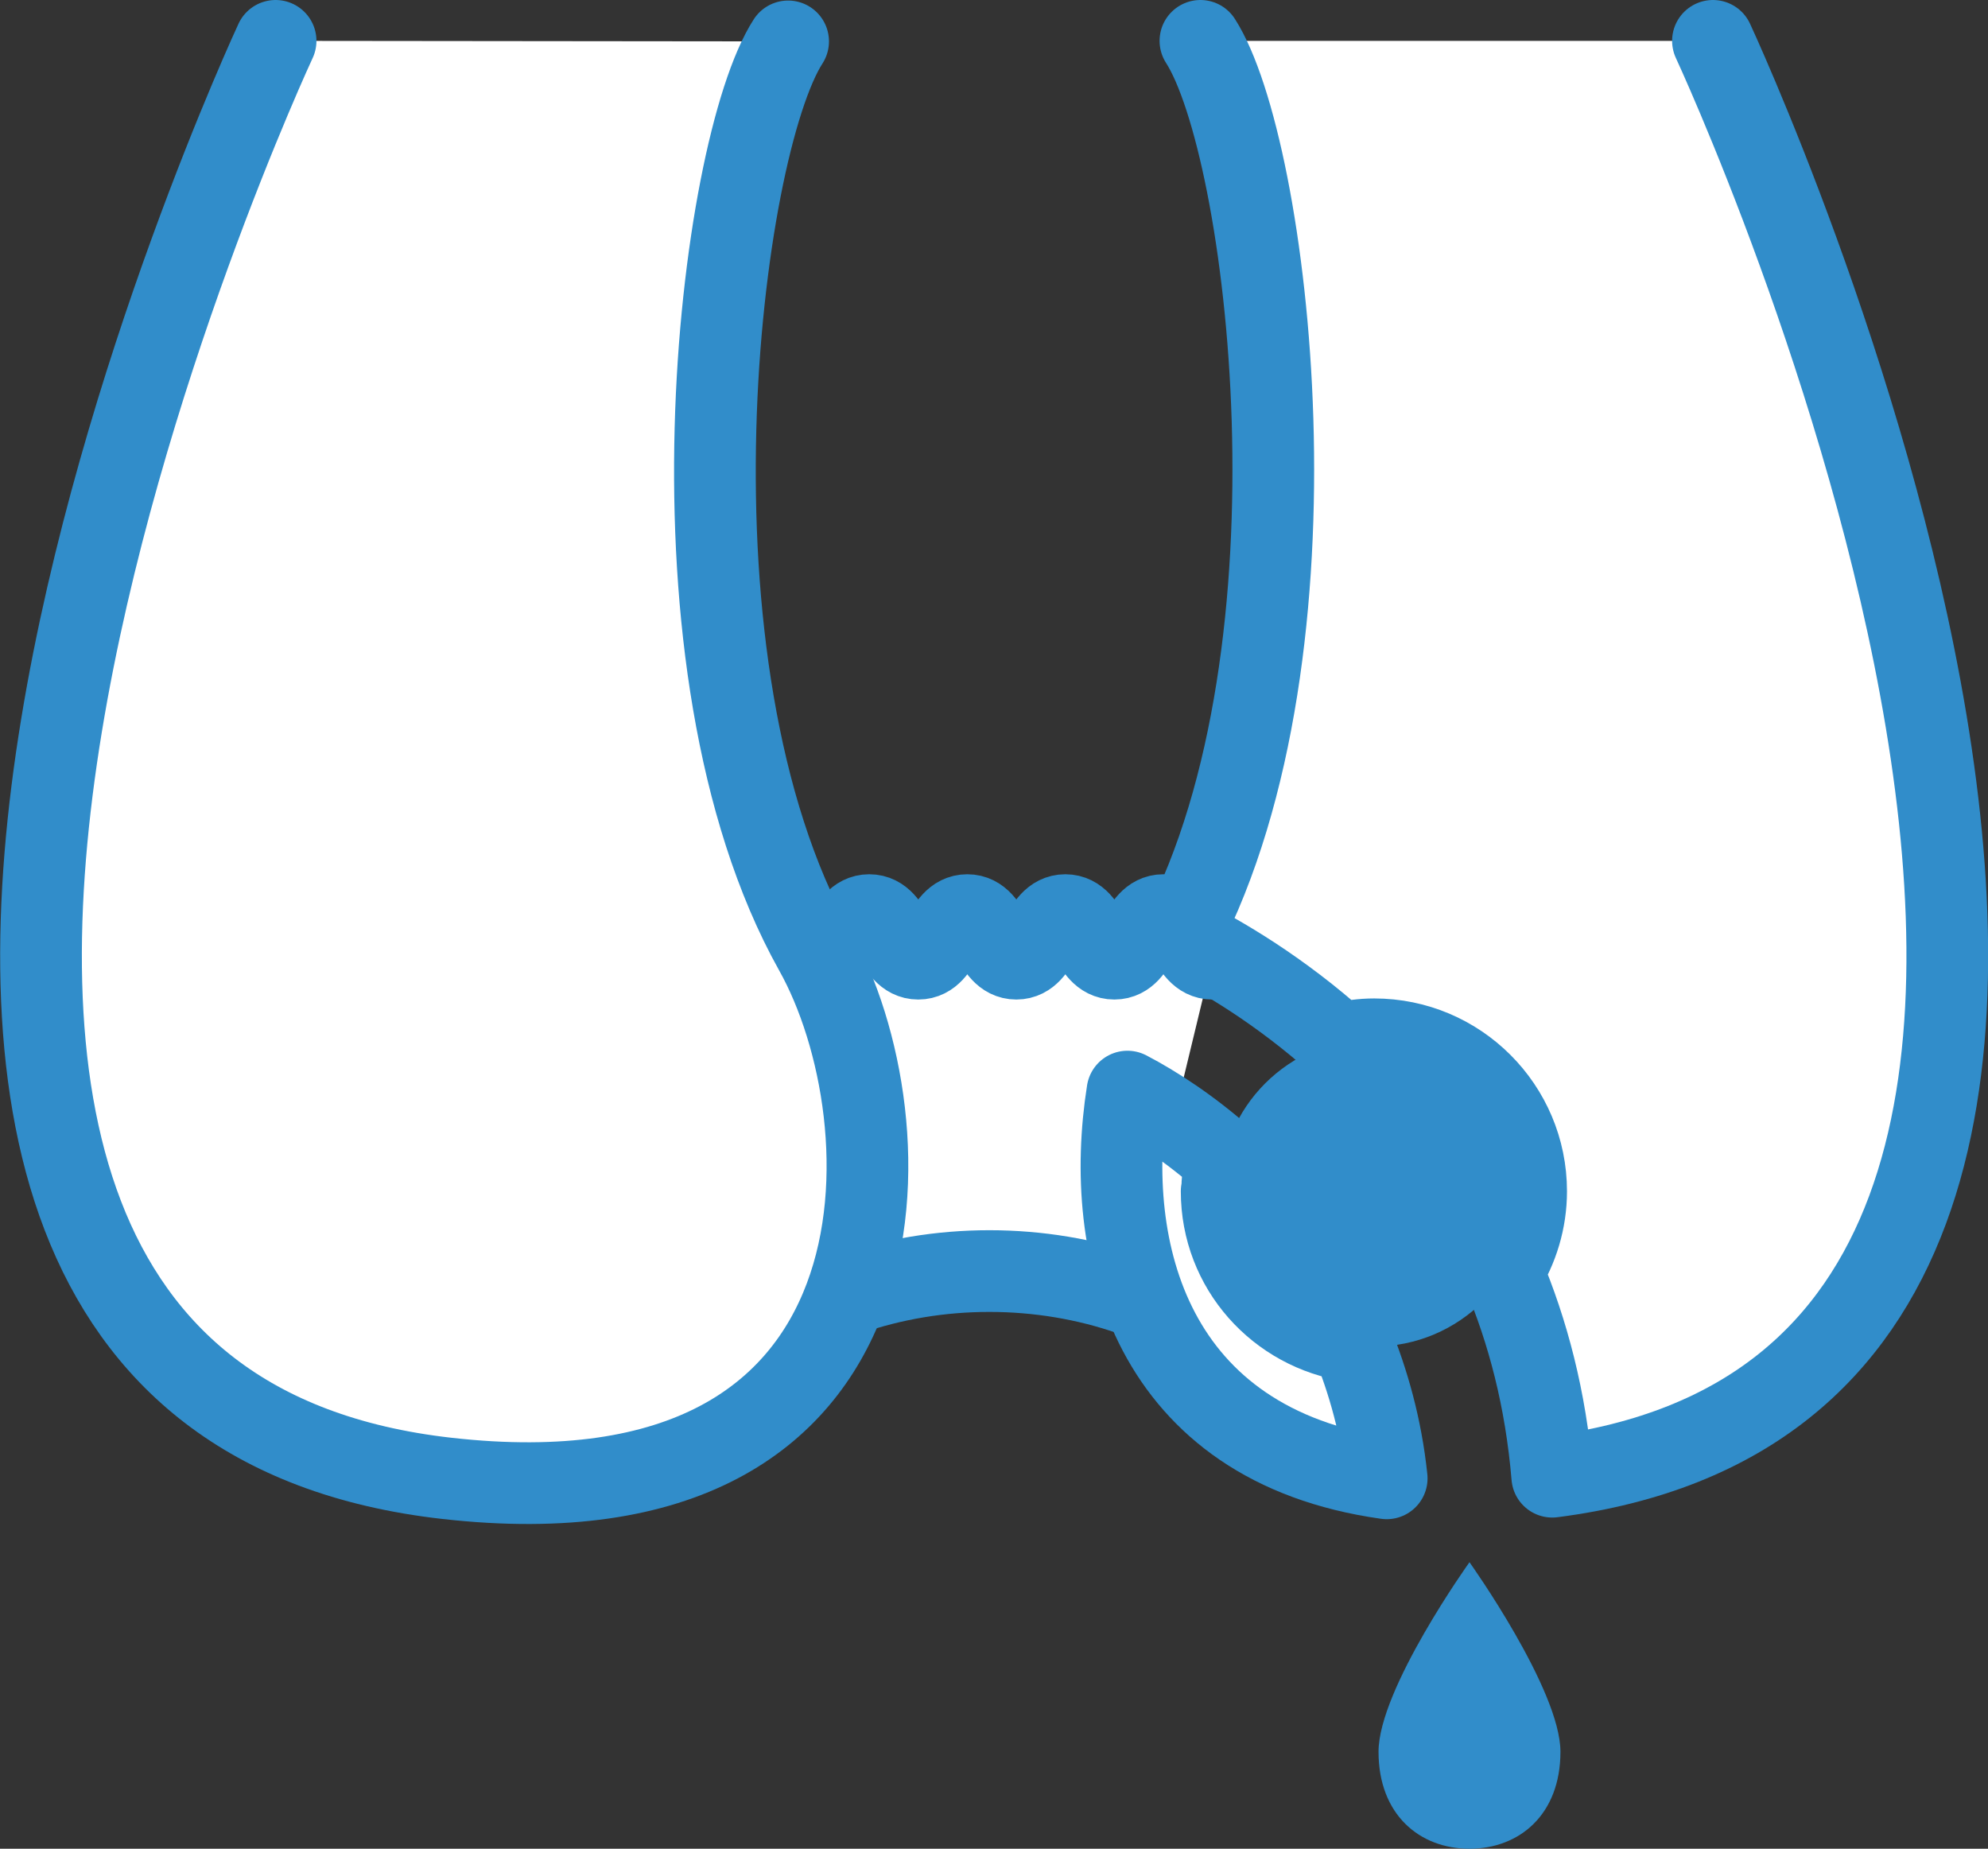
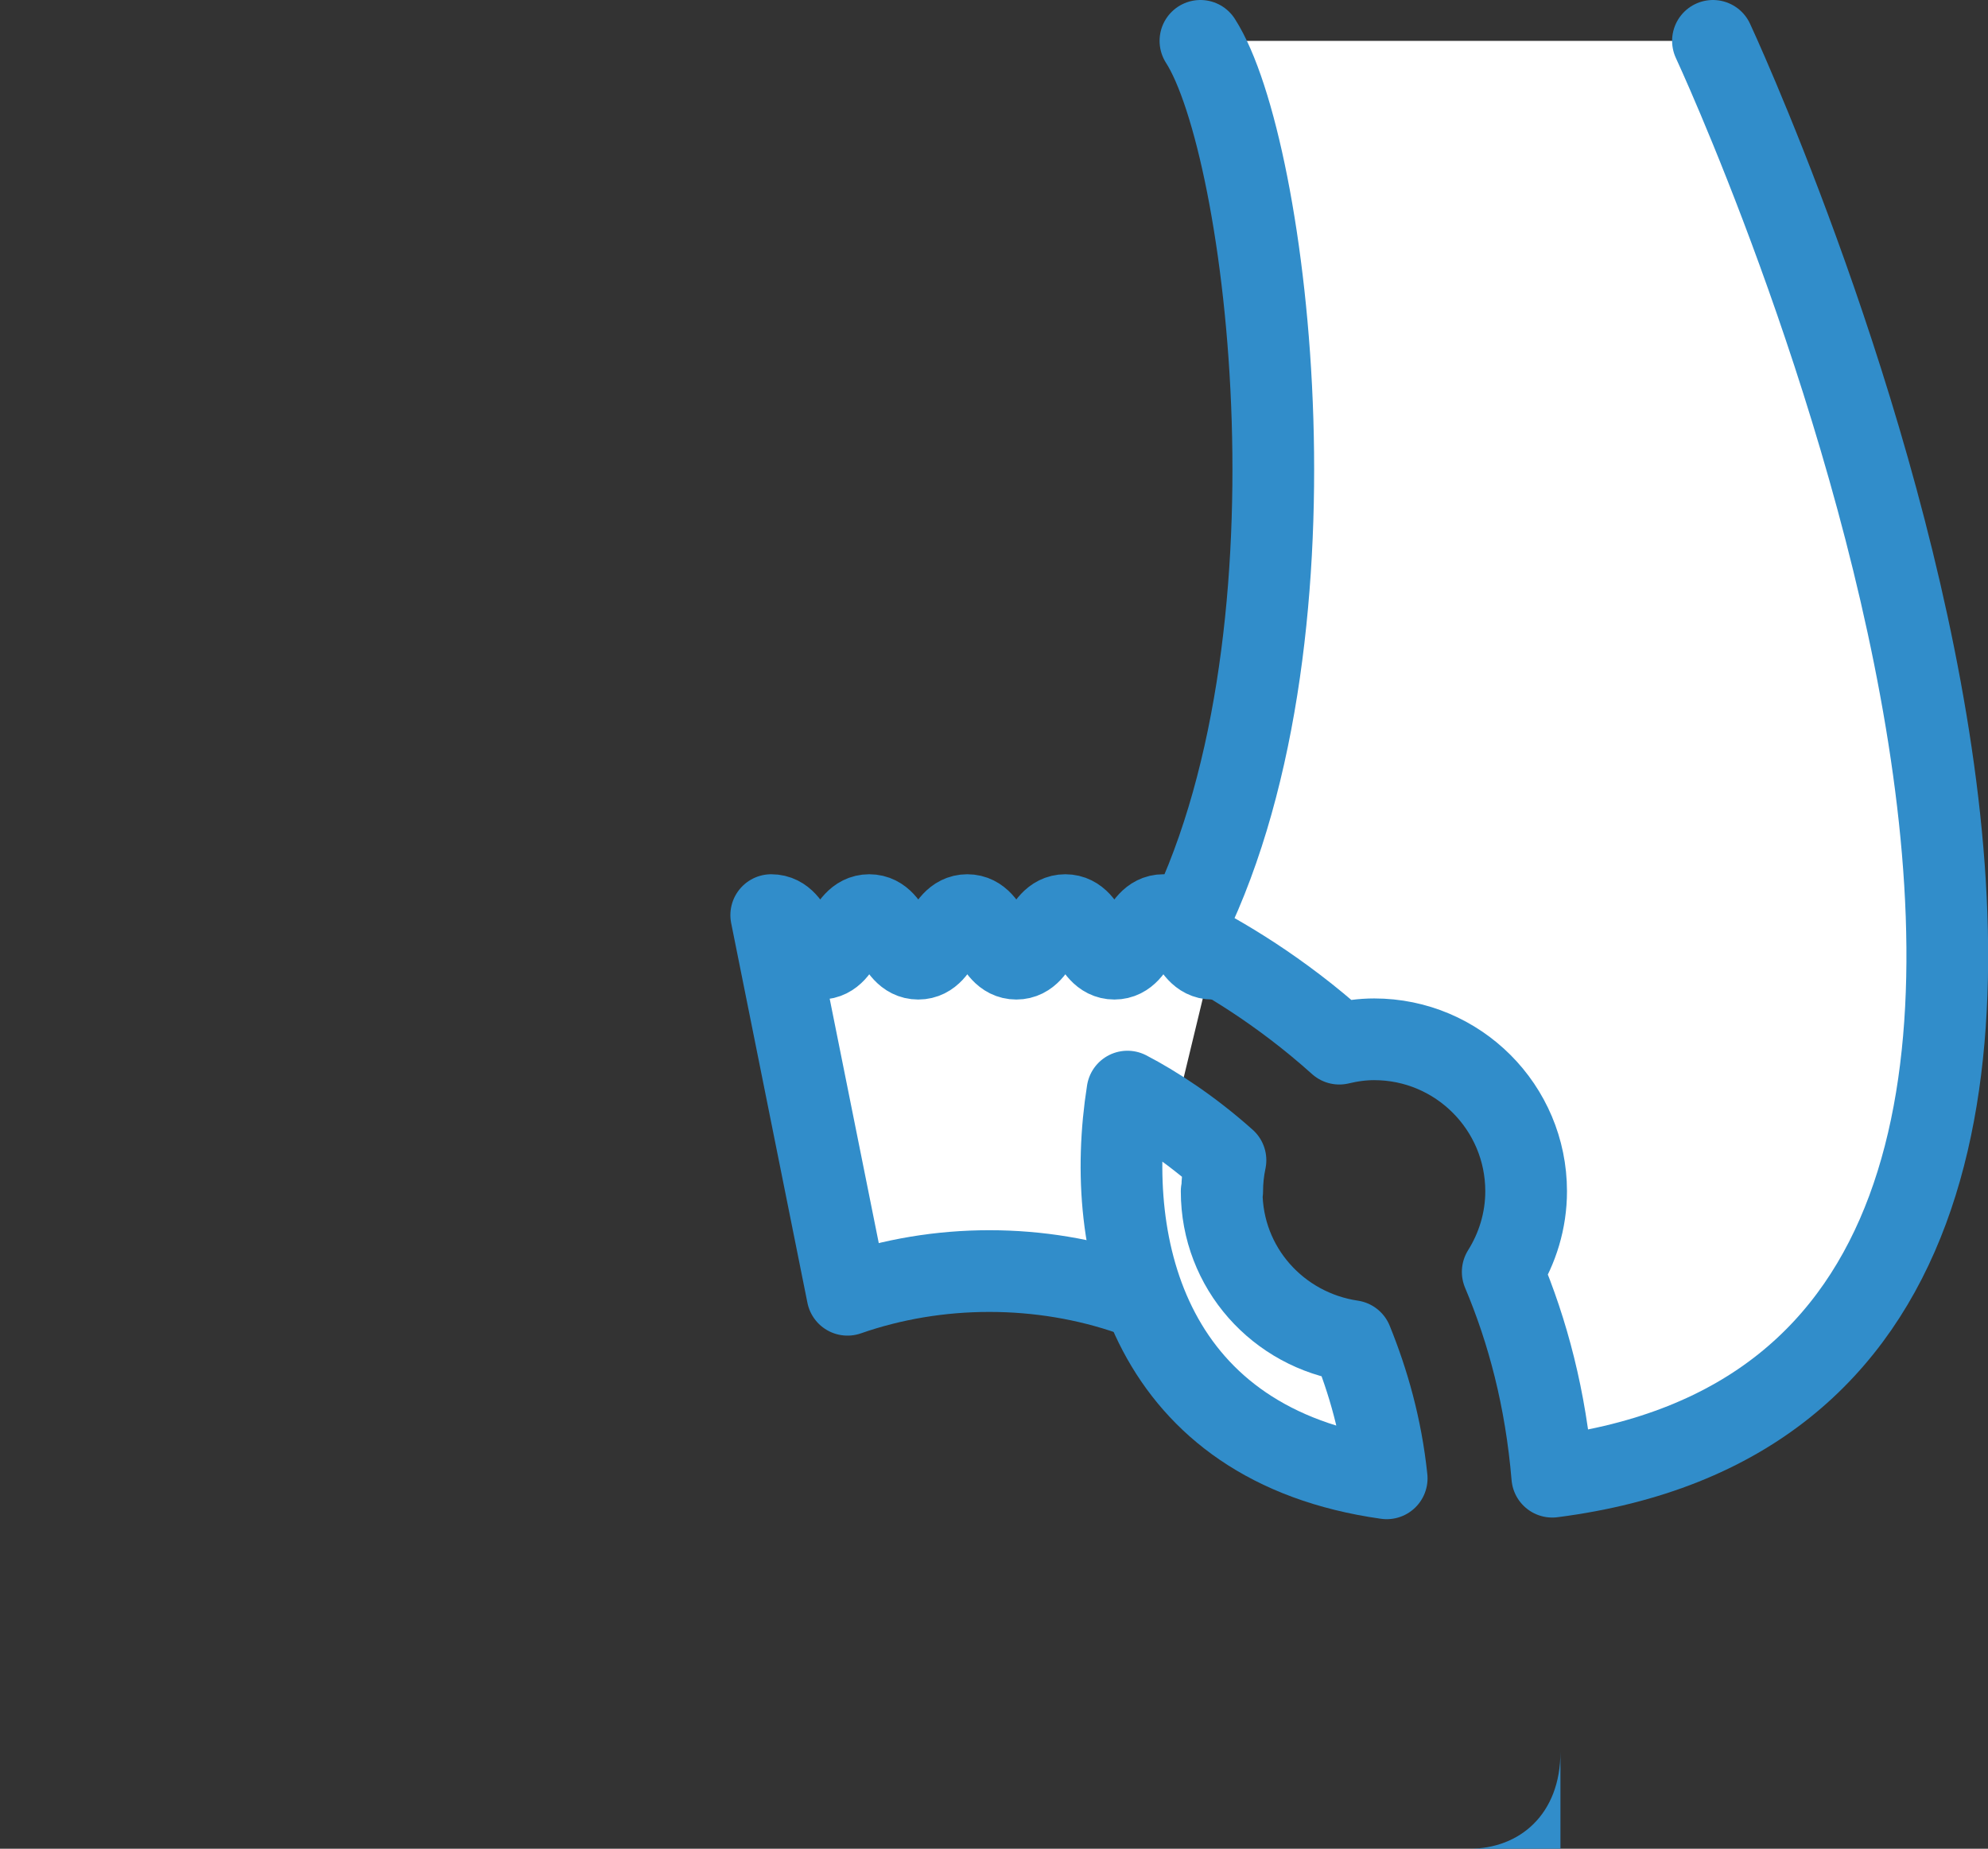
<svg xmlns="http://www.w3.org/2000/svg" id="Layer_2" data-name="Layer 2" viewBox="0 0 36.5 33.94">
  <rect x="0" y="0" width="36.5" height="33.94" fill="#333333" stroke="none" />
  <defs>
    <style>
      .cls-1, .cls-2 {
        fill: #318dca;
      }

      .cls-3 {
        fill: #fff;
      }

      .cls-3, .cls-2 {
        stroke: #318dca;
        stroke-linecap: round;
        stroke-linejoin: round;
        stroke-width: 1.5px;
      }
    </style>
  </defs>
  <g id="_肛門外科" data-name="肛門外科">
    <g>
      <g>
        <path class="cls-3" d="M22.26,17.6c-.45,0-.45-.8-.9-.8s-.45.8-.9.8-.45-.8-.9-.8-.45.8-.9.8-.45-.8-.9-.8-.45.8-.9.8-.45-.8-.9-.8-.45.8-.9.8-.45-.8-.9-.8l1.4,6.97c1.66-.58,3.55-.58,5.21,0" />
-         <path class="cls-3" d="M5.06.75s-11.53,24.73,3.14,26.39c8.75.99,8.5-6.59,6.76-9.69-2.94-5.26-1.76-14.72-.49-16.69" />
      </g>
      <path class="cls-3" d="M22.44,21.87c0-.19.02-.38.06-.57-.65-.58-1.3-1-1.8-1.26-.46,2.91.42,6.49,4.76,7.1-.1-.95-.34-1.78-.64-2.52-1.35-.2-2.39-1.34-2.39-2.75Z" />
      <path class="cls-3" d="M22.04.75c1.25,1.94,2.4,11.13-.36,16.43.75.37,1.83,1.01,2.91,1.98.21-.05.42-.08.64-.08,1.54,0,2.79,1.25,2.79,2.79,0,.54-.16,1.05-.43,1.48.46,1.09.79,2.33.91,3.76,14.37-1.85,2.95-26.36,2.95-26.36" />
-       <circle class="cls-2" cx="25.23" cy="21.89" r="2.08" />
-       <path class="cls-1" d="M28.65,32.16c0,1.15-.75,1.78-1.67,1.78s-1.67-.63-1.67-1.78,1.67-3.48,1.67-3.48c0,0,1.67,2.34,1.67,3.48Z" />
+       <path class="cls-1" d="M28.65,32.16c0,1.15-.75,1.78-1.67,1.78c0,0,1.67,2.34,1.67,3.48Z" />
    </g>
  </g>
</svg>